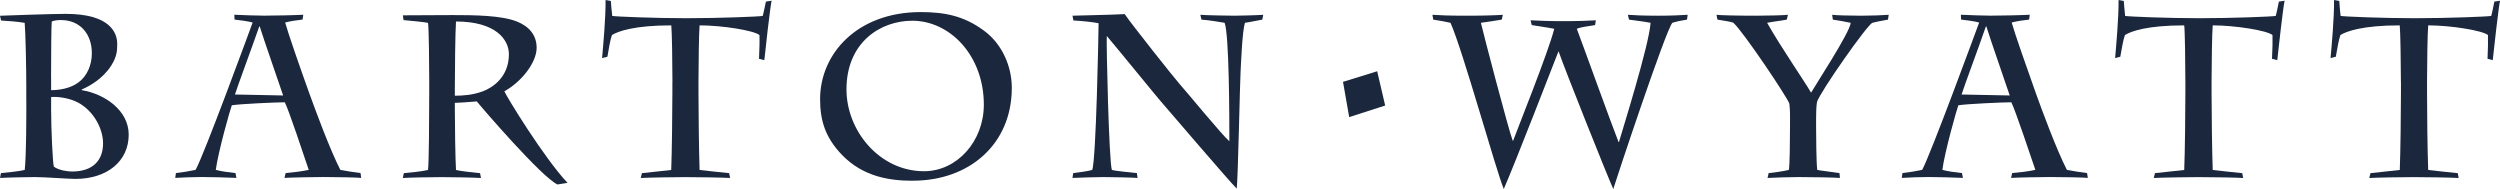
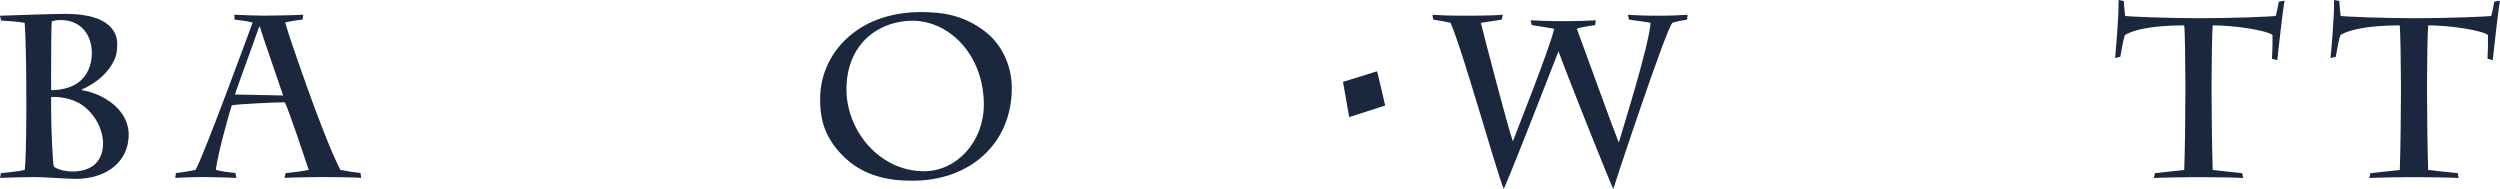
<svg xmlns="http://www.w3.org/2000/svg" id="Layer_2" data-name="Layer 2" viewBox="0 0 517.44 39.12">
  <defs>
    <style>      .cls-1 {        fill: #1b273d;      }    </style>
  </defs>
  <g id="Layer_1-2" data-name="Layer 1">
    <g>
      <path class="cls-1" d="m10.57,20.09c1.14-.14,3.69.13,5.59,1.14,3.23,1.73,5.17,5.4,5.17,8.45,0,3.3-1.9,5.82-6.4,5.82-.95,0-2.71-.23-3.78-1-.24-.61-.57-7.74-.57-11.83v-2.57Zm-5.12.47c0,4.21,0,11.31-.33,14.61-.99.27-3.84.56-4.93.66l-.18,1c1.36-.09,6.16-.18,7.19-.18,1.99,0,7.02.38,8.4.38,6.6,0,11.04-3.68,11.04-9.16,0-5.05-5.02-8.45-9.72-9.21v-.14c1.55-.66,4.36-2.2,6.11-4.96,1.19-1.9,1.23-3.1,1.23-4.48,0-2.25-1.41-6.21-10.66-6.21-2.99,0-12.05.33-13.6.39l.22.99c1.38.09,3.28.2,4.89.48.18,1.96.33,9.4.33,12.83v3Zm5.12-4.57c0-4.29.05-11.06.14-11.54.43-.2,1.14-.3,1.9-.3,3.88,0,6.4,2.78,6.4,6.88,0,2.43-.99,4.71-2.75,6.01-1.8,1.35-4.22,1.62-5.68,1.62v-2.67Z" />
      <path class="cls-1" d="m58.59,19.76l-9.96-.2c.48-1.58,3.55-9.82,5.03-14.08h.1c.8,2.63,3.8,11.13,4.84,14.27m.27,17.07c1.29-.09,6.64-.18,8.02-.18,2.51,0,7.3.09,7.87.18l-.14-1c-1.42-.19-2.79-.38-4.18-.66-2.16-4.21-5.11-12.22-6.44-15.9-1.81-5.02-4.41-12.49-4.98-14.6,1.09-.29,2.37-.47,3.6-.61l.15-1c-1.37.09-6.11.19-8.11.19-.79,0-4.74-.1-6.16-.19l.04,1c1.16.14,2.72.32,3.75.61-.66,1.81-10.09,27.49-11.81,30.5-1.28.27-2.7.51-4.07.66l-.14,1c1.09-.09,4.26-.18,5.5-.18,1.37,0,5.69.09,7.16.18l-.19-1c-1.33-.14-2.9-.34-4.08-.66.48-3.68,3.03-12.7,3.32-13.37,1.76-.29,9.29-.62,10.96-.62.76,1.38,4.12,11.5,4.96,13.99-1.47.32-3.12.51-4.78.66l-.24,1Z" />
-       <path class="cls-1" d="m94.14,18.32c0-3.38.09-11.92.24-13.87,8.2,0,10.95,3.72,10.95,6.77,0,4.72-3.36,6.92-5.4,7.68-2.04.76-4.08.91-5.79.91v-1.48Zm-5.3,1.1c0,5.02-.06,14.37-.25,15.76-1.32.32-4.36.62-5.01.66l-.2,1c1.1-.09,6.07-.18,8.02-.18,2.18,0,6.97.09,8.15.18l-.19-1c-1.04-.1-4.17-.43-4.98-.66-.14-2.2-.24-9.56-.24-12.65v-1.24c.8,0,2.74-.16,4.55-.3.77,1,13.38,15.66,16.69,17.19l2.08-.33c-4.92-5.26-12.56-17.75-13.07-18.95,3.65-2.05,6.68-6.01,6.68-9.01,0-2.63-1.56-4.43-4.07-5.43-3.22-1.29-8.87-1.34-13.37-1.34l-10.25.05.15.99c1.04.09,4.26.39,5.06.57.19.91.25,10.08.25,11.79v2.91Z" />
-       <path class="cls-1" d="m139.18,16.95c0-3.54-.1-10.59-.24-11.7-7.58,0-11,1.2-12.28,2-.39,1.06-.66,2.9-.94,4.49l-1.1.28c.2-2.29.76-8.25.72-12.02l1.09.2c.05.61.15,2.09.29,3.1.76.14,8.92.47,15.31.47,6.87,0,15.08-.33,15.83-.47.19-.57.46-2.06.67-2.97l1.18-.18c-.28,1.09-1.38,10.87-1.51,12.3l-1.1-.28c.09-1.91.14-3.86.09-4.92-1.19-.96-7.77-2-12.39-2-.13,1.3-.23,8.25-.23,11.7v2.15c0,4.19.1,12.26.23,16.08.91.13,5.22.56,6.12.66l.2,1c-1.15-.09-6.69-.18-9.3-.18-2.14,0-7.83.09-9.2.18l.24-1c1.09-.1,4.93-.53,6.07-.66.14-3.73.24-11.94.24-16.08v-2.15Z" />
      <path class="cls-1" d="m191.27,35.44c-9.25,0-16.07-8.39-16.07-16.93,0-9.82,7.11-14.22,13.61-14.22,7.85,0,14.82,7.25,14.82,17.37,0,7.63-5.59,13.78-12.37,13.78m-2.31,1.96c11.65,0,20.47-7.53,20.47-19.22,0-4.43-1.99-9.06-5.74-11.82-4.12-3.05-8.09-3.86-13.12-3.86-13.1,0-20.82,8.58-20.82,18.03,0,4.48,1.1,7.96,4.55,11.55,4.41,4.53,9.87,5.33,14.66,5.33" />
-       <path class="cls-1" d="m221.98,3.25c2.66-.1,7.1-.14,10.81-.33,1.03,1.62,10.58,13.64,11.38,14.49,1.23,1.35,8.77,10.55,10.28,11.83,0-5.29-.04-22.04-.98-24.52-.95-.18-3.46-.57-4.8-.66l-.23-1c.9.1,6.01.19,7.05.19s4.98-.1,5.97-.19l-.19,1c-.61.09-2.32.48-3.6.66-.57,1.86-.81,8.6-.9,10.12-.14,2.25-.53,22.27-.8,24.19-1.42-1.35-14.56-16.75-15.65-17.98-.67-.73-9.67-11.79-11.24-13.6-.13.95.44,25.99,1.05,27.72.72.22,4.27.56,5.18.66l.14,1c-.85-.09-5.78-.18-7.01-.18-1.37,0-5.07.1-6.46.18l.14-1c1.33-.19,2.85-.34,3.94-.66.81-2.01,1.32-28.77,1.32-30.36-1.07-.23-3.39-.48-5.21-.57l-.19-.99Z" />
      <polygon class="cls-1" points="285.04 14.75 286.7 21.84 279.25 24.24 277.97 16.94 285.04 14.75" />
      <path class="cls-1" d="m296.47,3.06c1.32.09,3.3.19,6.95.19,4.04,0,6.56-.1,7.63-.19l-.22,1c-.68.15-3.19.48-4.32.66.48,2.1,5.73,22.19,6.58,24.39h.1c.57-1.63,7.44-18.71,8.5-23.15-1.38-.28-3.84-.62-4.65-.77l-.25-.99c1.81.09,3.99.18,6.73.18,2.95,0,5.65-.1,6.78-.18l-.15.99c-1.42.25-2.89.39-3.79.77,1.05,2.73,7.05,19.42,8.64,23.43h.09c.61-2.15,6.25-20.04,6.54-24.67-1.37-.27-2.89-.43-4.46-.66l-.24-1c1.01.09,3.38.19,6.22.19s4.69-.1,6.16-.19l-.14,1c-1.04.15-2.22.39-3.03.66-1.37,1.48-11.75,32.78-12.23,34.4-1.26-2.77-9.96-24.57-11.33-28.52-1.61,4.1-8.77,22.61-11.33,28.52-1.66-3.99-8.48-28.71-11.03-34.4-1.15-.27-2.14-.43-3.57-.66l-.17-1Z" />
-       <path class="cls-1" d="m370.5,24.61c0-.66,0-1.89-.14-3.15-.38-1.24-9.38-14.68-11.58-16.74-.62-.28-2.36-.48-3.31-.66l-.2-1c.81.1,3.95.19,8.26.19,2.69,0,5.87-.1,6.53-.19l-.24,1c-.84.18-2.98.43-4.07.66,2.8,4.96,7.63,11.93,9.1,14.46.76-1.38,8.07-12.49,8.2-14.46-1-.23-3.08-.57-3.7-.66l-.13-1c.7.1,3.36.19,5.96.19,2.19,0,4.65-.1,5.74-.19l-.15,1c-.71.15-2.22.38-3.22.66-1.05.34-10.8,14.27-11.47,16.36-.15.82-.19,2.24-.19,3.39v1.82c0,1.3.04,7.67.24,8.88.57.13,3.7.51,4.6.66l.09,1c-.99-.09-5.25-.18-8.5-.18-1.69,0-5.15.1-6.48.18l.23-1c.9-.09,3.09-.38,4.18-.66.18-.72.24-5.97.24-9.01v-1.54Z" />
-       <path class="cls-1" d="m415.96,19.76l-9.96-.2c.48-1.58,3.56-9.82,5.03-14.08h.1c.8,2.63,3.79,11.13,4.83,14.27m.29,17.07c1.28-.09,6.63-.18,8-.18,2.52,0,7.31.09,7.88.18l-.16-1c-1.41-.19-2.79-.38-4.17-.66-2.17-4.21-5.11-12.22-6.44-15.9-1.79-5.02-4.41-12.49-4.99-14.6,1.09-.29,2.37-.47,3.61-.61l.13-1c-1.37.09-6.12.19-8.1.19-.81,0-4.74-.1-6.16-.19l.05,1c1.13.14,2.7.32,3.74.61-.67,1.81-10.11,27.49-11.8,30.5-1.28.27-2.7.51-4.08.66l-.14,1c1.1-.09,4.26-.18,5.51-.18,1.37,0,5.68.09,7.15.18l-.2-1c-1.32-.14-2.88-.34-4.06-.66.47-3.68,3.03-12.7,3.31-13.37,1.76-.29,9.3-.62,10.96-.62.75,1.38,4.13,11.5,4.98,13.99-1.47.32-3.14.51-4.8.66l-.23,1Z" />
      <path class="cls-1" d="m452.32,16.95c0-3.54-.09-10.59-.24-11.7-7.58,0-11,1.2-12.27,2-.38,1.06-.67,2.9-.96,4.49l-1.07.28c.19-2.29.75-8.25.71-12.02l1.08.2c.06.61.15,2.09.28,3.1.77.14,8.93.47,15.32.47,6.88,0,15.08-.33,15.85-.47.18-.57.47-2.06.65-2.97l1.19-.18c-.29,1.09-1.37,10.87-1.52,12.3l-1.09-.28c.1-1.91.14-3.86.1-4.92-1.17-.96-7.78-2-12.37-2-.14,1.3-.24,8.25-.24,11.7v2.15c0,4.19.1,12.26.24,16.08.89.13,5.2.56,6.11.66l.19,1c-1.13-.09-6.68-.18-9.29-.18-2.14,0-7.83.09-9.21.18l.24-1c1.09-.1,4.92-.53,6.06-.66.15-3.73.24-11.94.24-16.08v-2.15Z" />
      <path class="cls-1" d="m496.93,16.95c0-3.54-.11-10.59-.24-11.7-7.58,0-11,1.2-12.28,2-.37,1.06-.67,2.9-.95,4.49l-1.09.28c.2-2.29.77-8.25.72-12.02l1.09.2c.04.61.13,2.09.28,3.1.76.14,8.92.47,15.32.47,6.88,0,15.08-.33,15.84-.47.18-.57.47-2.06.65-2.97l1.18-.18c-.28,1.09-1.37,10.87-1.51,12.3l-1.08-.28c.09-1.91.13-3.86.09-4.92-1.2-.96-7.77-2-12.37-2-.14,1.3-.24,8.25-.24,11.7v2.15c0,4.19.09,12.26.24,16.08.89.13,5.21.56,6.12.66l.18,1c-1.14-.09-6.69-.18-9.3-.18-2.13,0-7.81.09-9.19.18l.24-1c1.08-.1,4.93-.53,6.07-.66.14-3.73.24-11.94.24-16.08v-2.15Z" />
    </g>
  </g>
</svg>